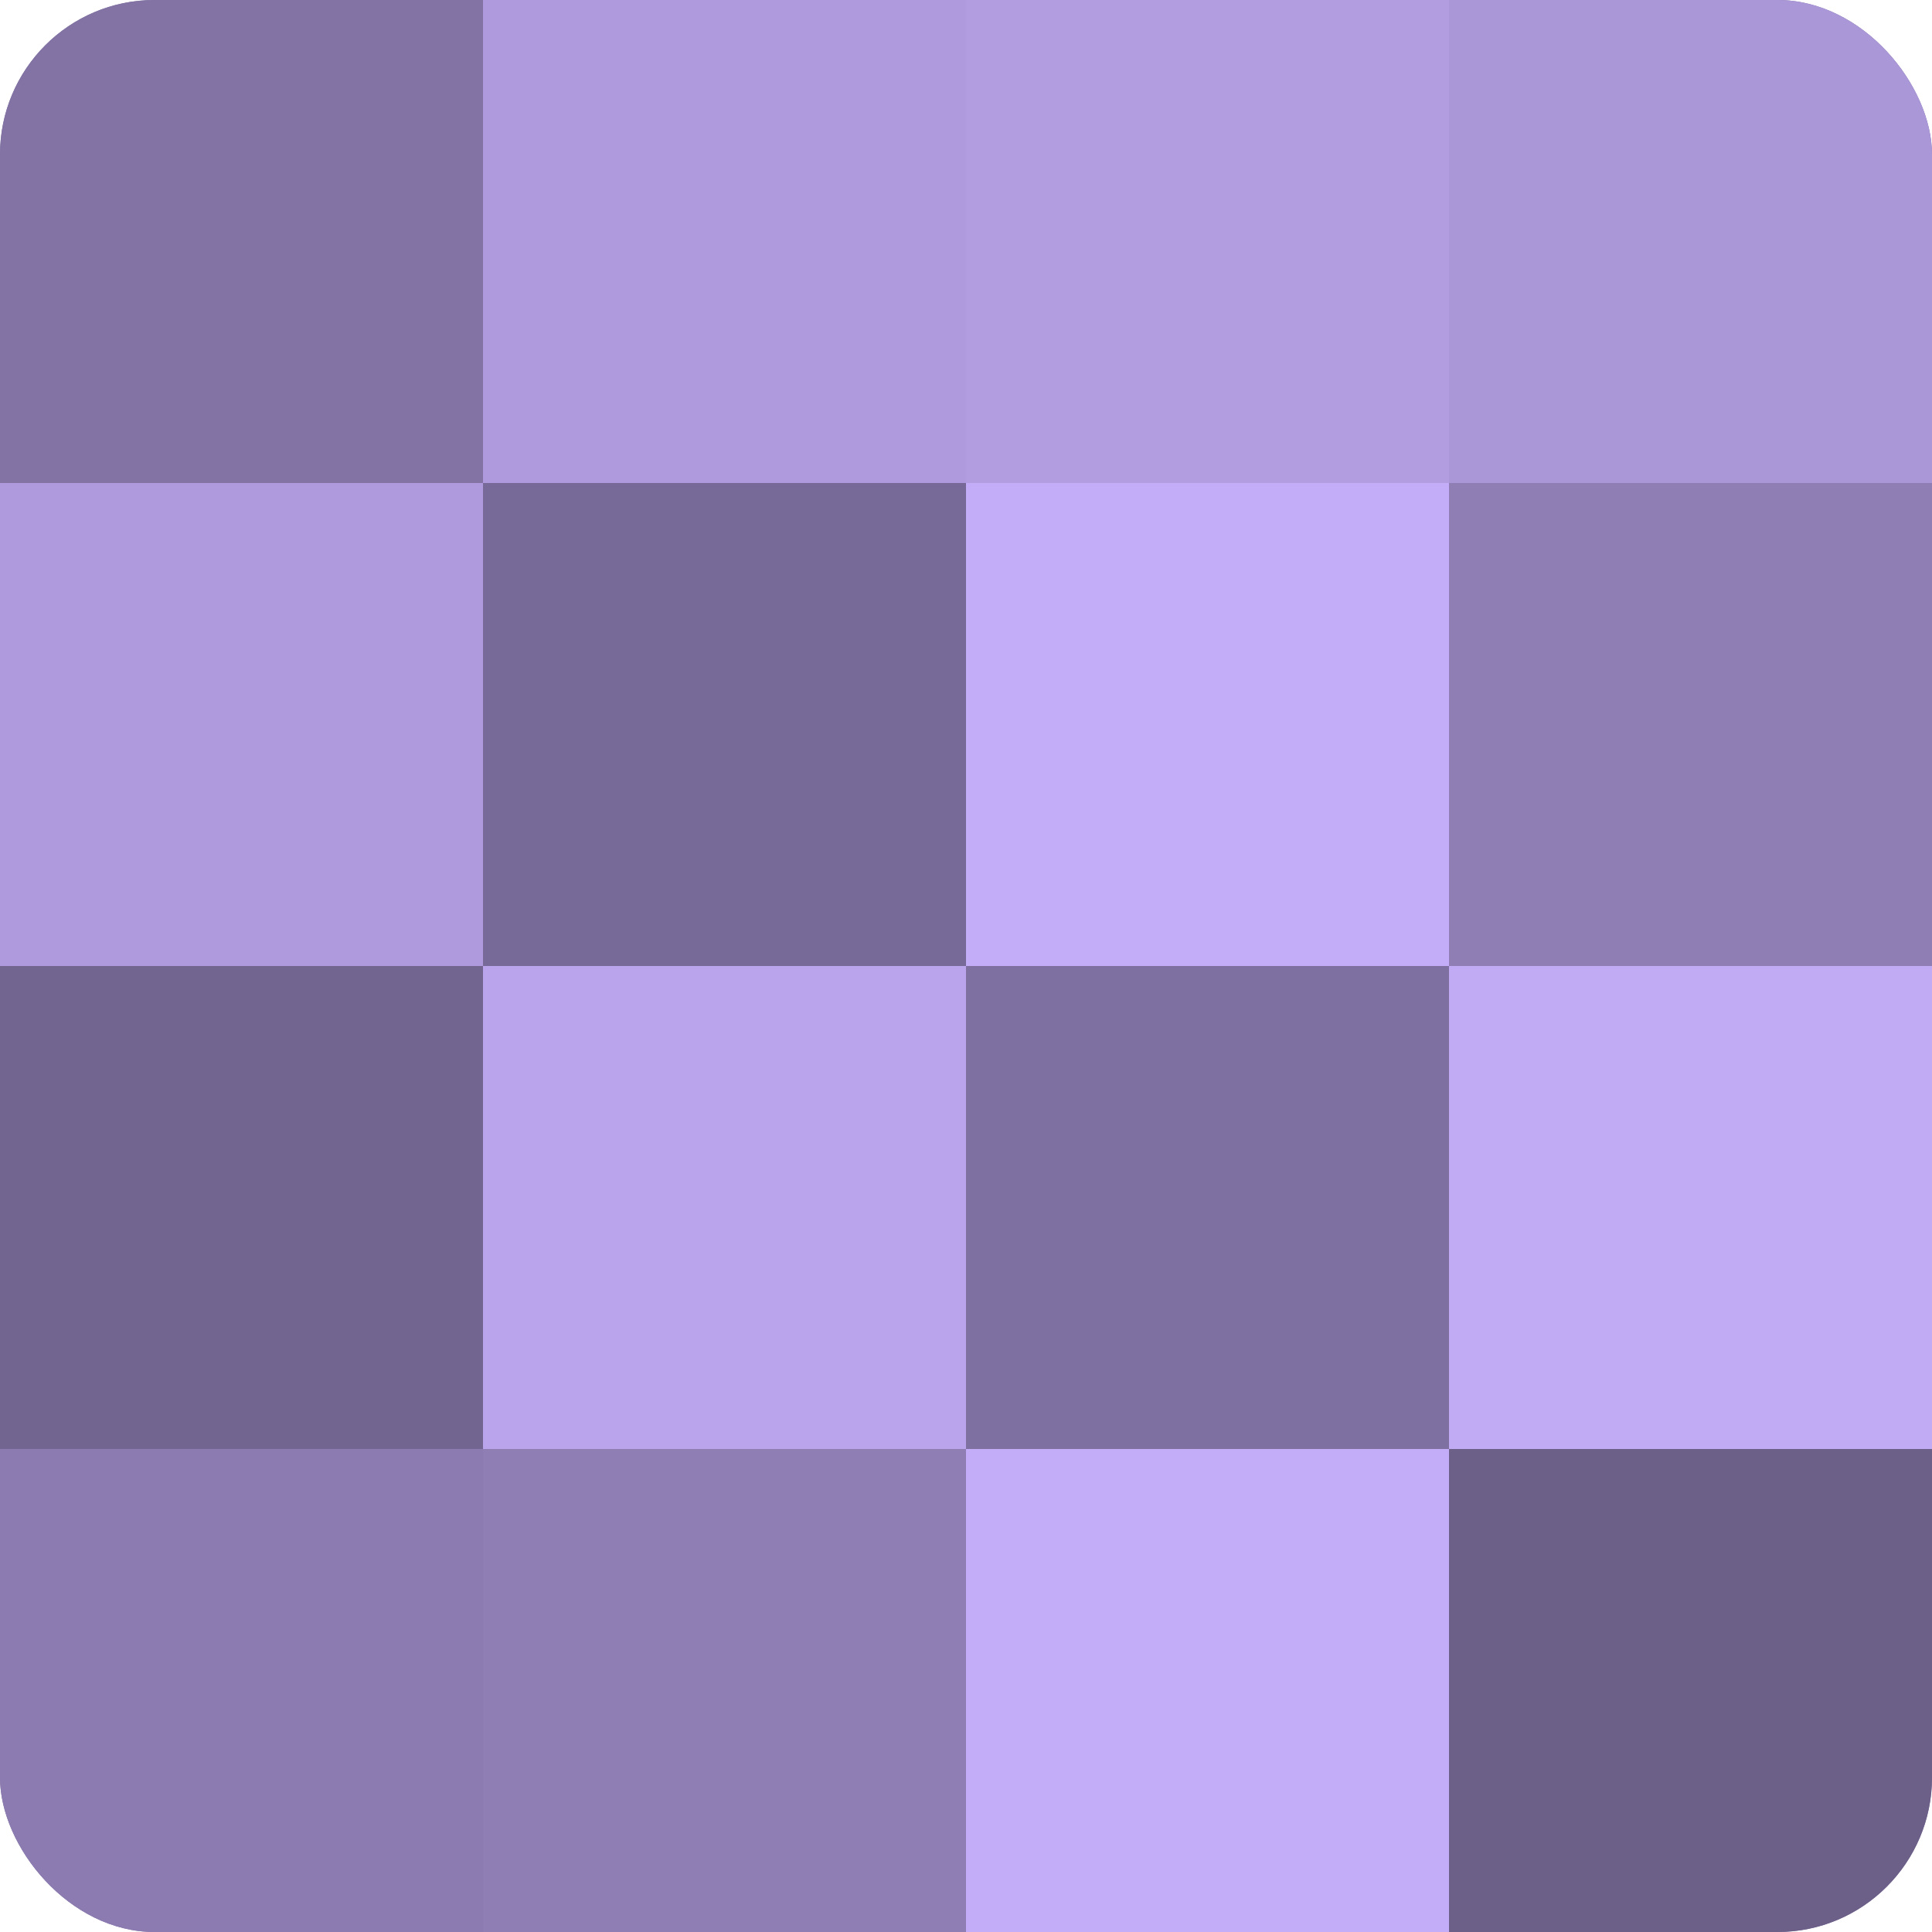
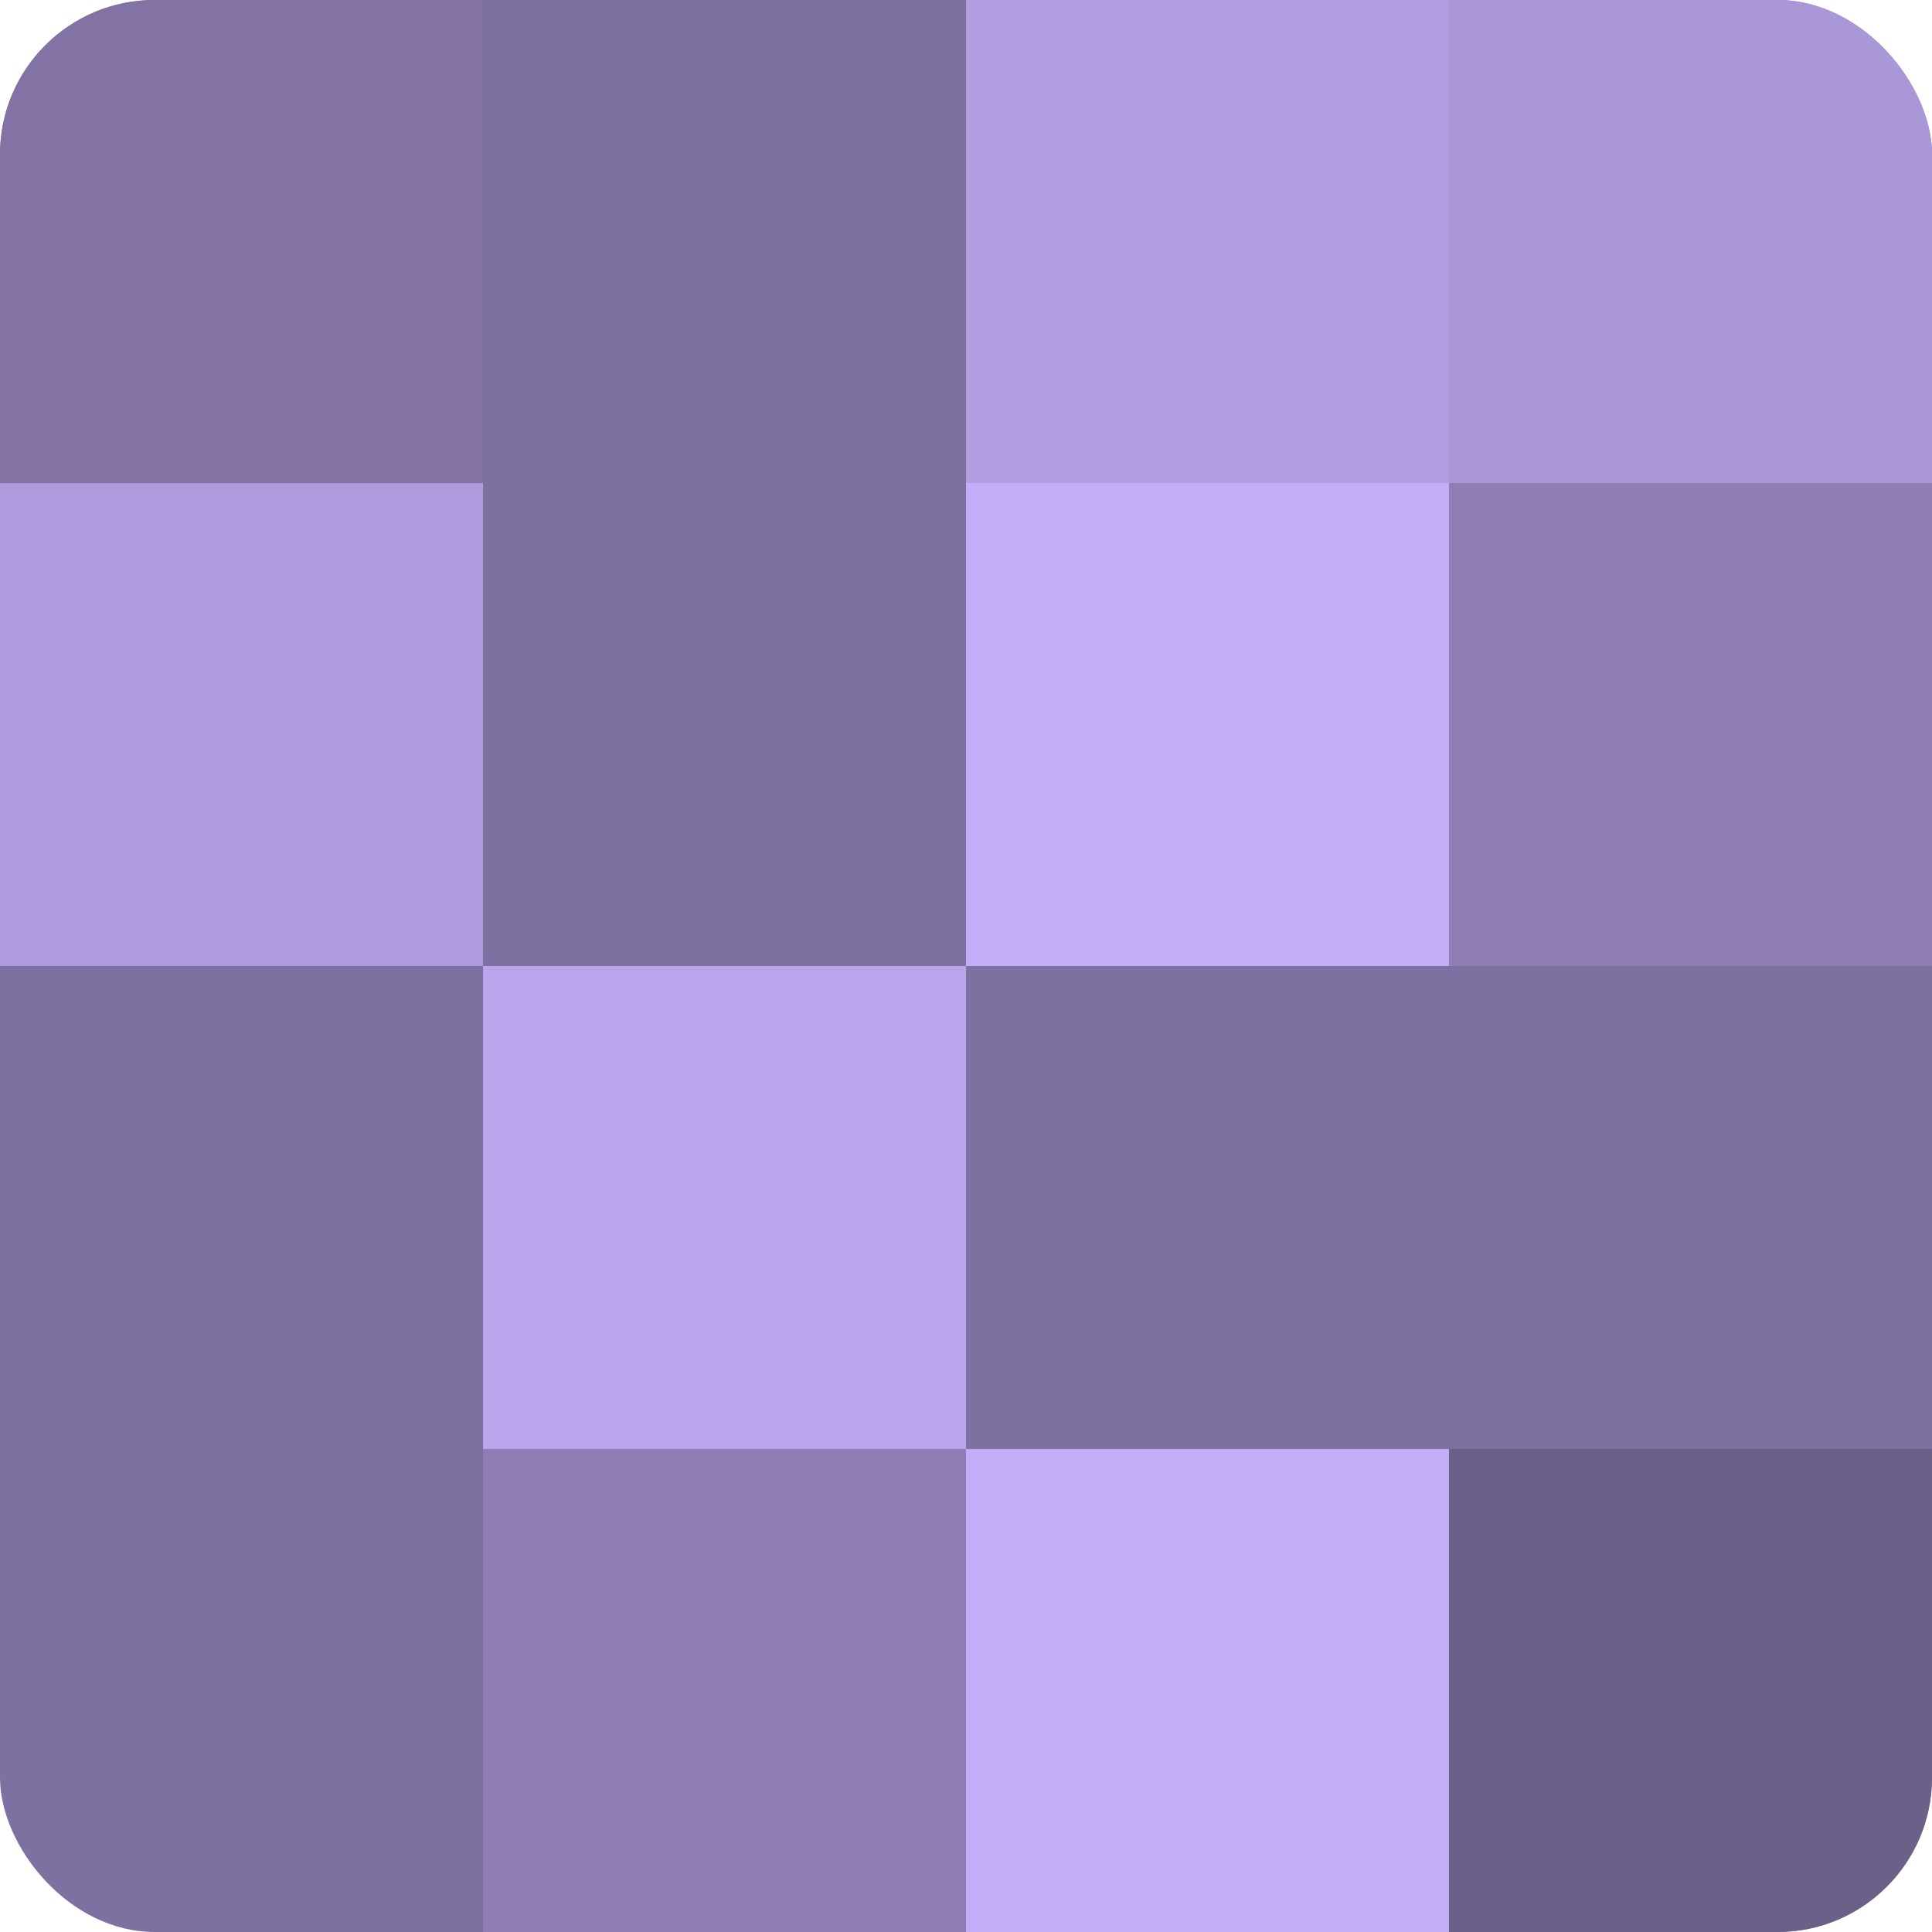
<svg xmlns="http://www.w3.org/2000/svg" width="60" height="60" viewBox="0 0 100 100" preserveAspectRatio="xMidYMid meet">
  <defs>
    <clipPath id="c" width="100" height="100">
      <rect width="100" height="100" rx="8" ry="8" />
    </clipPath>
  </defs>
  <g clip-path="url(#c)">
    <rect width="100" height="100" fill="#7e70a0" />
    <rect width="25" height="25" fill="#8273a4" />
    <rect y="25" width="25" height="25" fill="#ae9adc" />
-     <rect y="50" width="25" height="25" fill="#726590" />
-     <rect y="75" width="25" height="25" fill="#8b7bb0" />
-     <rect x="25" width="25" height="25" fill="#ae9adc" />
-     <rect x="25" y="25" width="25" height="25" fill="#786a98" />
    <rect x="25" y="50" width="25" height="25" fill="#baa5ec" />
    <rect x="25" y="75" width="25" height="25" fill="#8e7eb4" />
    <rect x="50" width="25" height="25" fill="#b19de0" />
    <rect x="50" y="25" width="25" height="25" fill="#c4adf8" />
    <rect x="50" y="50" width="25" height="25" fill="#7e70a0" />
    <rect x="50" y="75" width="25" height="25" fill="#c4adf8" />
    <rect x="75" width="25" height="25" fill="#aa97d8" />
    <rect x="75" y="25" width="25" height="25" fill="#8e7eb4" />
-     <rect x="75" y="50" width="25" height="25" fill="#c1abf4" />
    <rect x="75" y="75" width="25" height="25" fill="#6c5f88" />
  </g>
</svg>